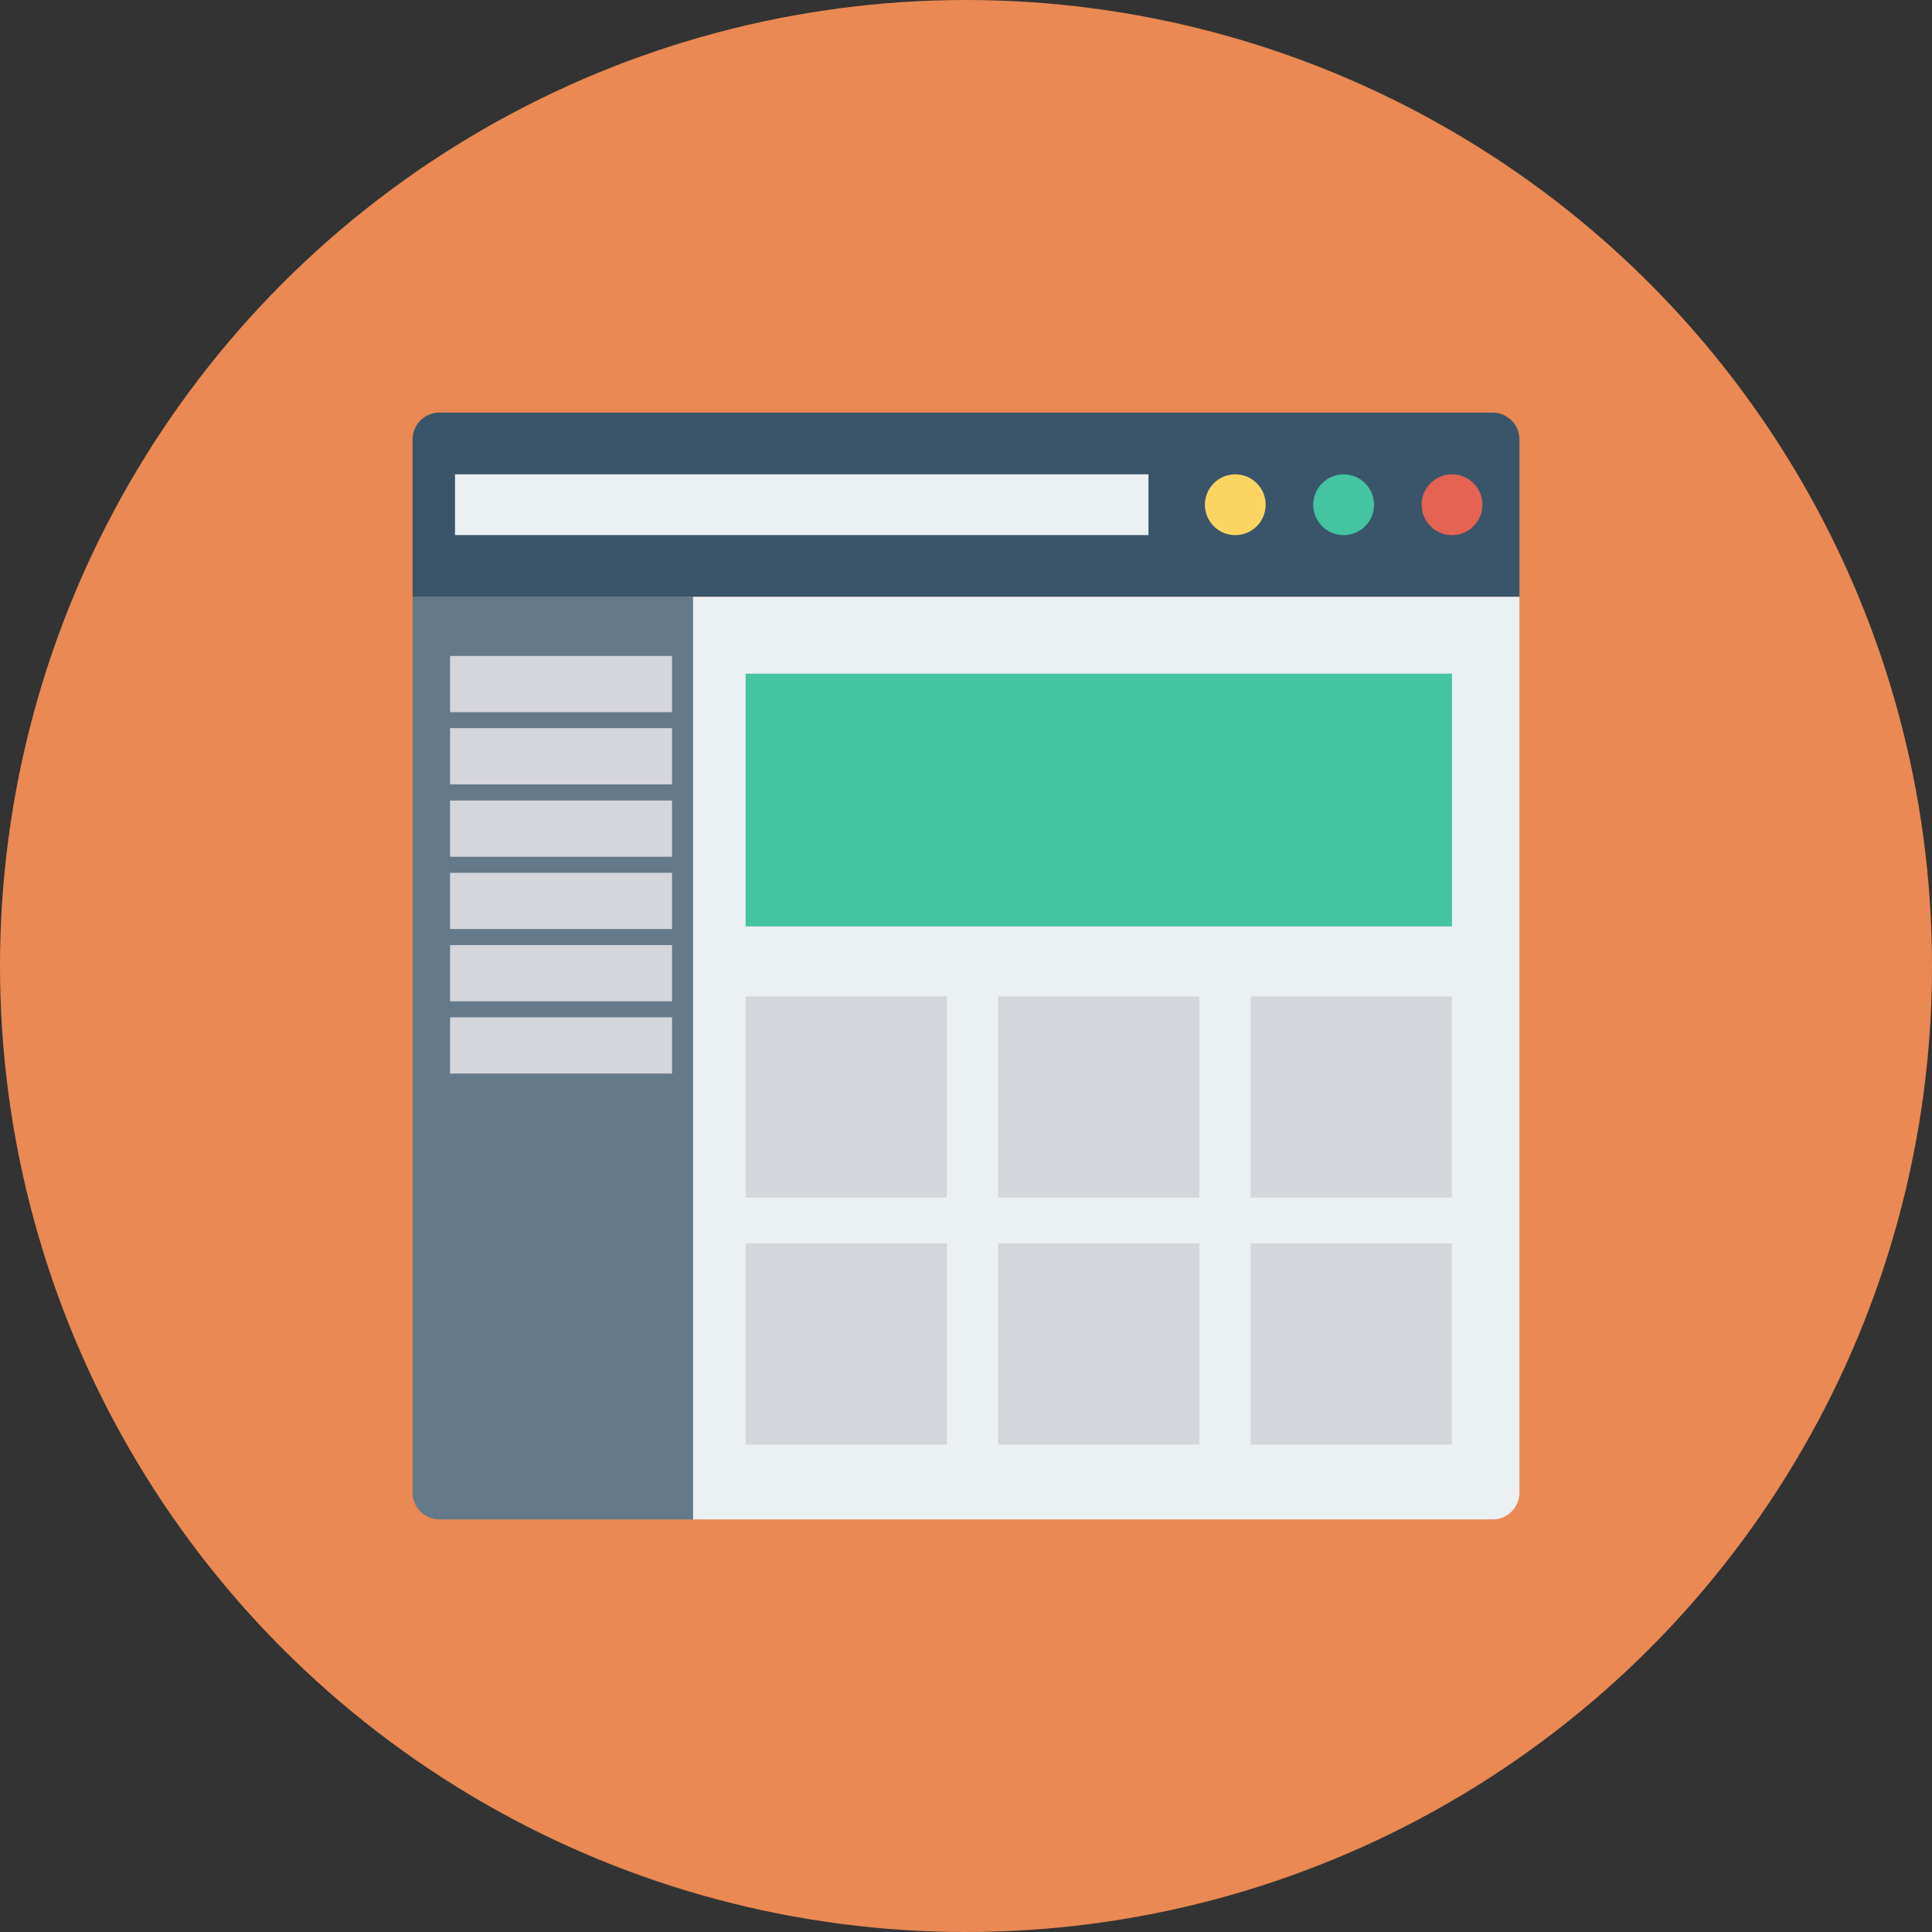
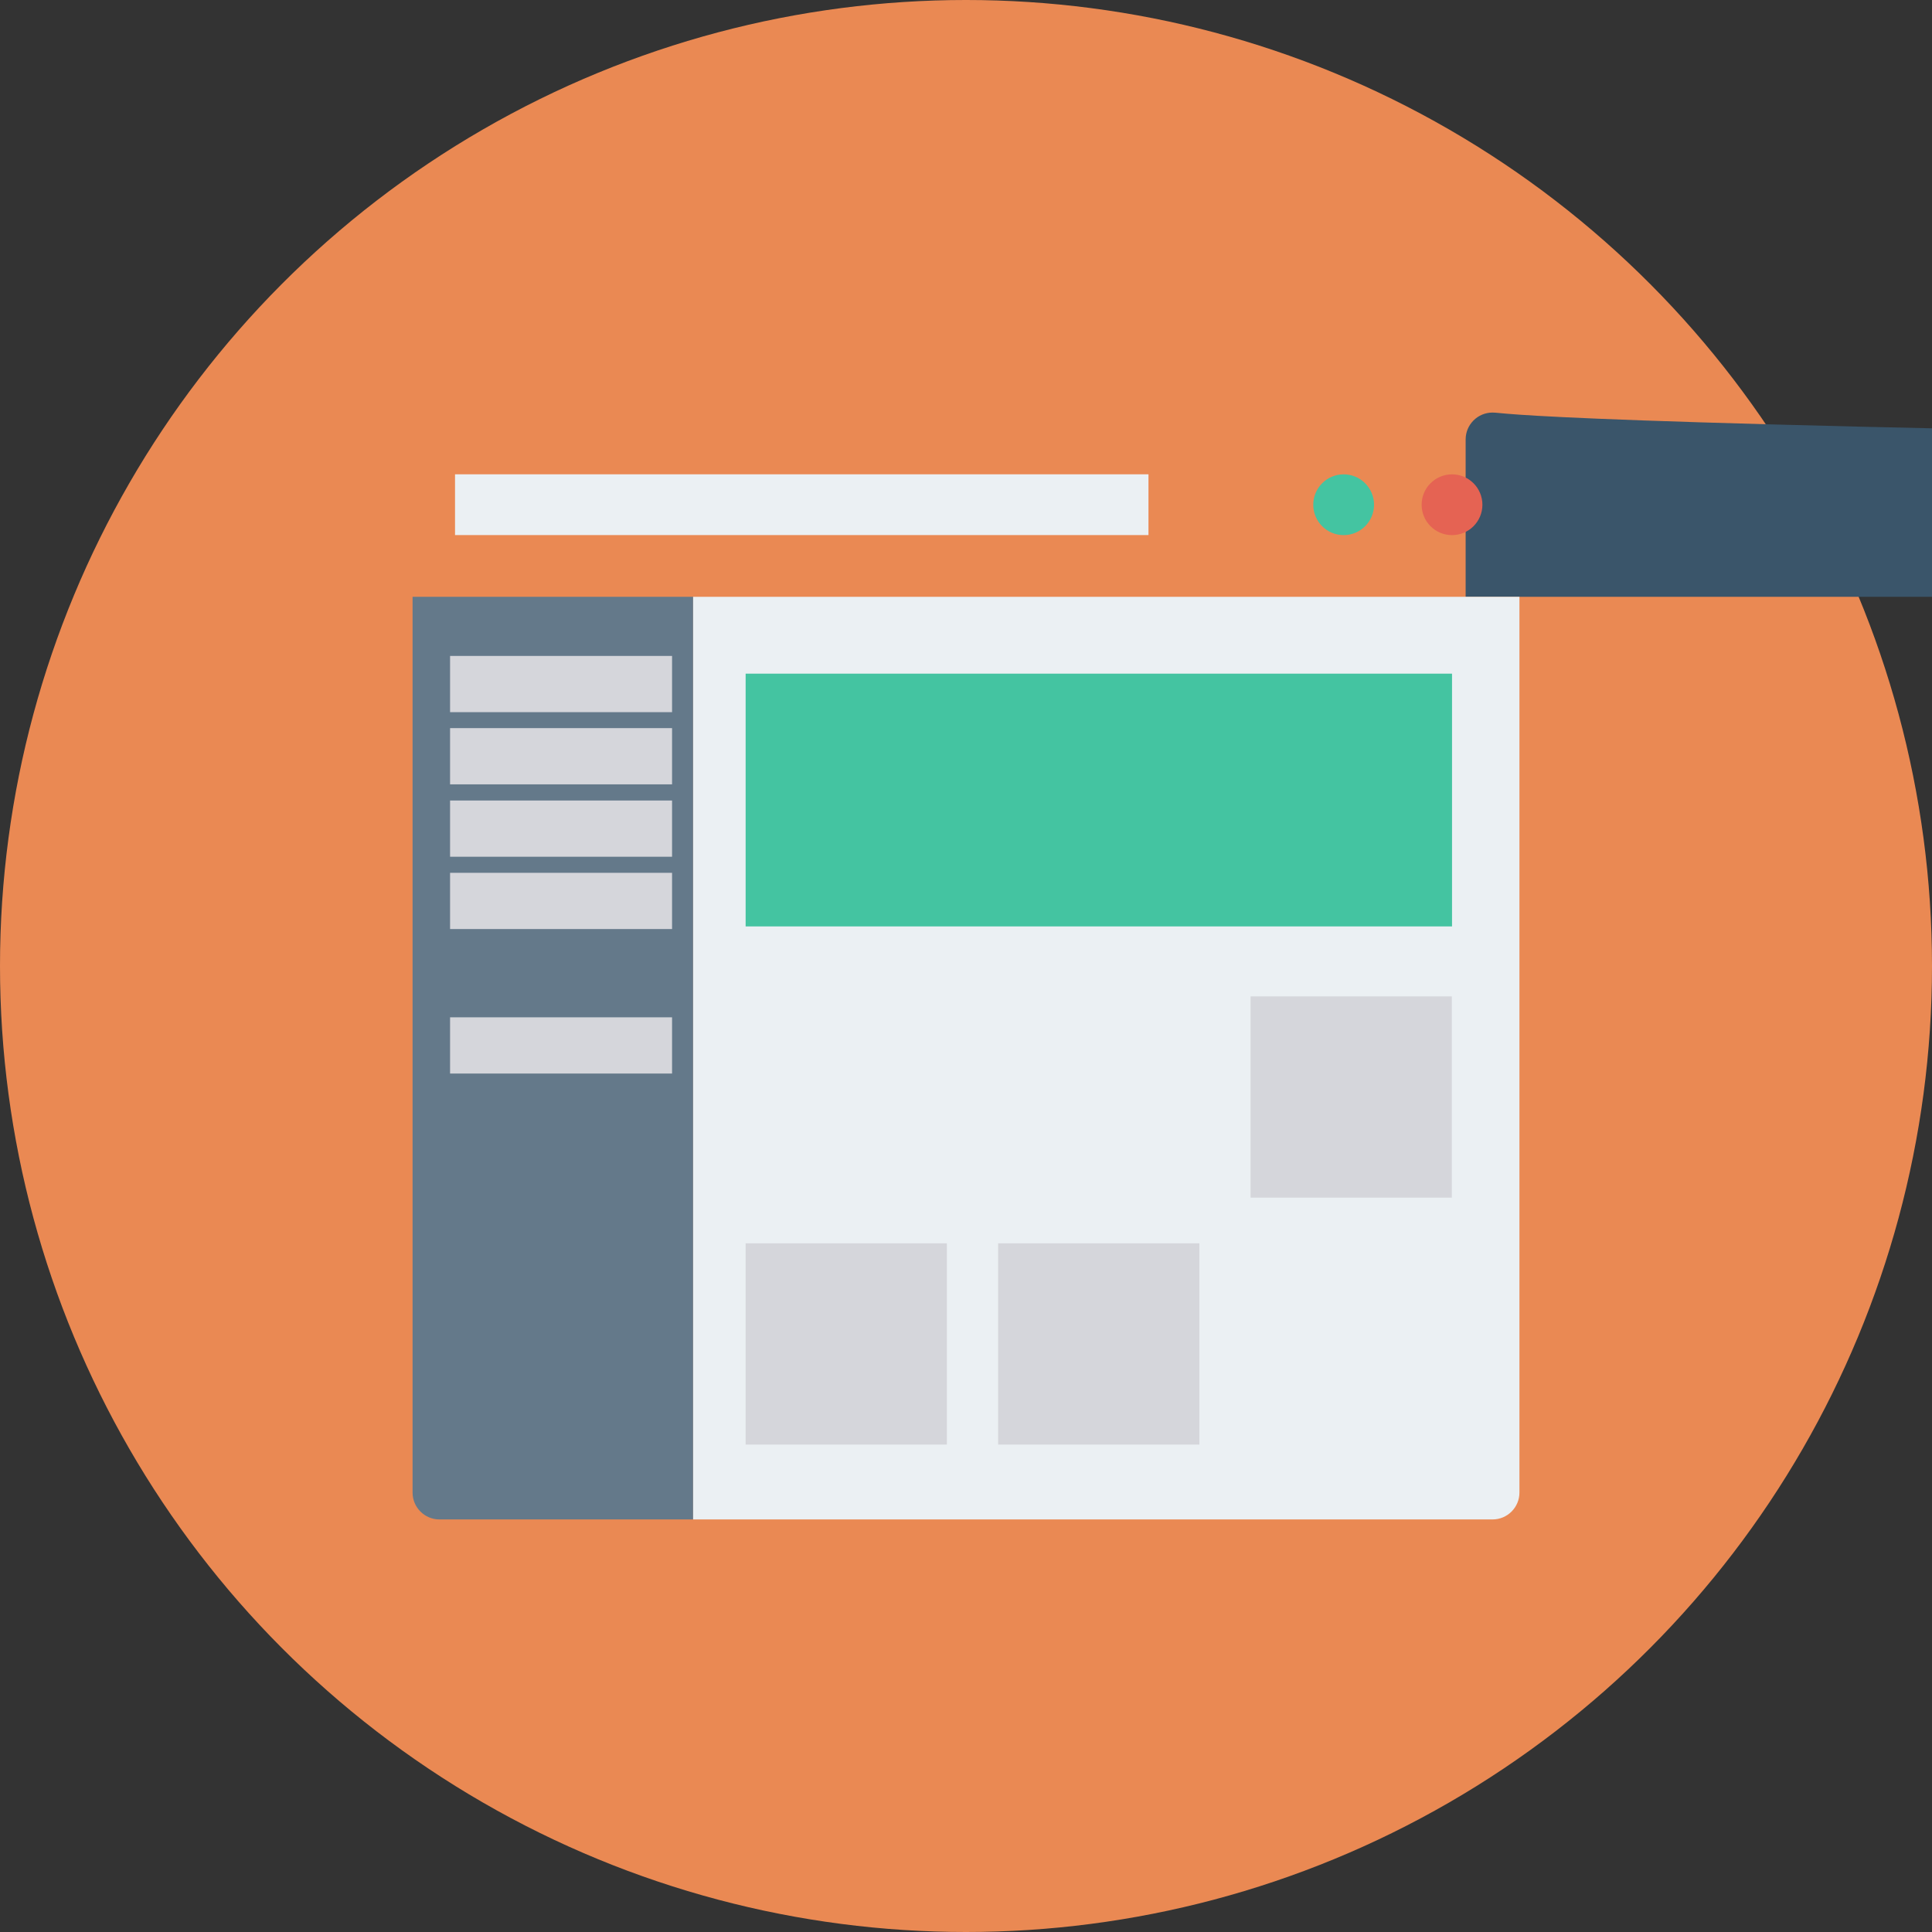
<svg xmlns="http://www.w3.org/2000/svg" version="1.1" id="Capa_1" x="0px" y="0px" viewBox="0 0 491.52 491.52" style="enable-background:new 0 0 491.52 491.52;" xml:space="preserve">
  <rect x="0" y="0" width="491.52" height="491.52" fill="#333333" stroke="none" />
  <circle style="fill:#EA8953;" cx="245.76" cy="245.76" r="245.76" />
-   <path style="fill:#3A556A;" d="M379.718,104.96H111.804c-3.78,0-6.844,3.064-6.844,6.843v40.031h281.6v-40.031  C386.56,108.024,383.496,104.96,379.718,104.96z" />
+   <path style="fill:#3A556A;" d="M379.718,104.96c-3.78,0-6.844,3.064-6.844,6.843v40.031h281.6v-40.031  C386.56,108.024,383.496,104.96,379.718,104.96z" />
  <rect x="115.763" y="120.668" style="fill:#EBF0F3;" width="176.42" height="15.462" />
-   <circle style="fill:#FCD462;" cx="314.266" cy="128.41" r="7.731" />
  <circle style="fill:#44C4A1;" cx="341.837" cy="128.41" r="7.731" />
  <circle style="fill:#E56353;" cx="369.408" cy="128.41" r="7.731" />
  <path style="fill:#64798A;" d="M104.96,151.834v227.883c0,3.779,3.064,6.843,6.844,6.843h64.534V151.834  C176.338,151.834,104.96,151.834,104.96,151.834z" />
  <path style="fill:#EBF0F3;" d="M176.338,151.834V386.56h203.38c3.779,0,6.842-3.064,6.842-6.843V151.834  C386.56,151.834,176.338,151.834,176.338,151.834z" />
  <rect x="189.696" y="171.387" style="fill:#44C4A1;" width="179.712" height="64.302" />
  <g>
-     <rect x="189.696" y="253.491" style="fill:#D5D6DB;" width="51.2" height="51.2" />
-     <rect x="253.932" y="253.491" style="fill:#D5D6DB;" width="51.2" height="51.2" />
    <rect x="318.157" y="253.491" style="fill:#D5D6DB;" width="51.2" height="51.2" />
    <rect x="189.696" y="316.314" style="fill:#D5D6DB;" width="51.2" height="51.2" />
    <rect x="253.932" y="316.314" style="fill:#D5D6DB;" width="51.2" height="51.2" />
-     <rect x="318.157" y="316.314" style="fill:#D5D6DB;" width="51.2" height="51.2" />
    <rect x="114.504" y="166.876" style="fill:#D5D6DB;" width="56.474" height="14.305" />
    <rect x="114.504" y="185.242" style="fill:#D5D6DB;" width="56.474" height="14.305" />
    <rect x="114.504" y="203.658" style="fill:#D5D6DB;" width="56.474" height="14.305" />
    <rect x="114.504" y="222.054" style="fill:#D5D6DB;" width="56.474" height="14.305" />
-     <rect x="114.504" y="240.44" style="fill:#D5D6DB;" width="56.474" height="14.305" />
    <rect x="114.504" y="258.816" style="fill:#D5D6DB;" width="56.474" height="14.305" />
  </g>
  <g>
</g>
  <g>
</g>
  <g>
</g>
  <g>
</g>
  <g>
</g>
  <g>
</g>
  <g>
</g>
  <g>
</g>
  <g>
</g>
  <g>
</g>
  <g>
</g>
  <g>
</g>
  <g>
</g>
  <g>
</g>
  <g>
</g>
</svg>